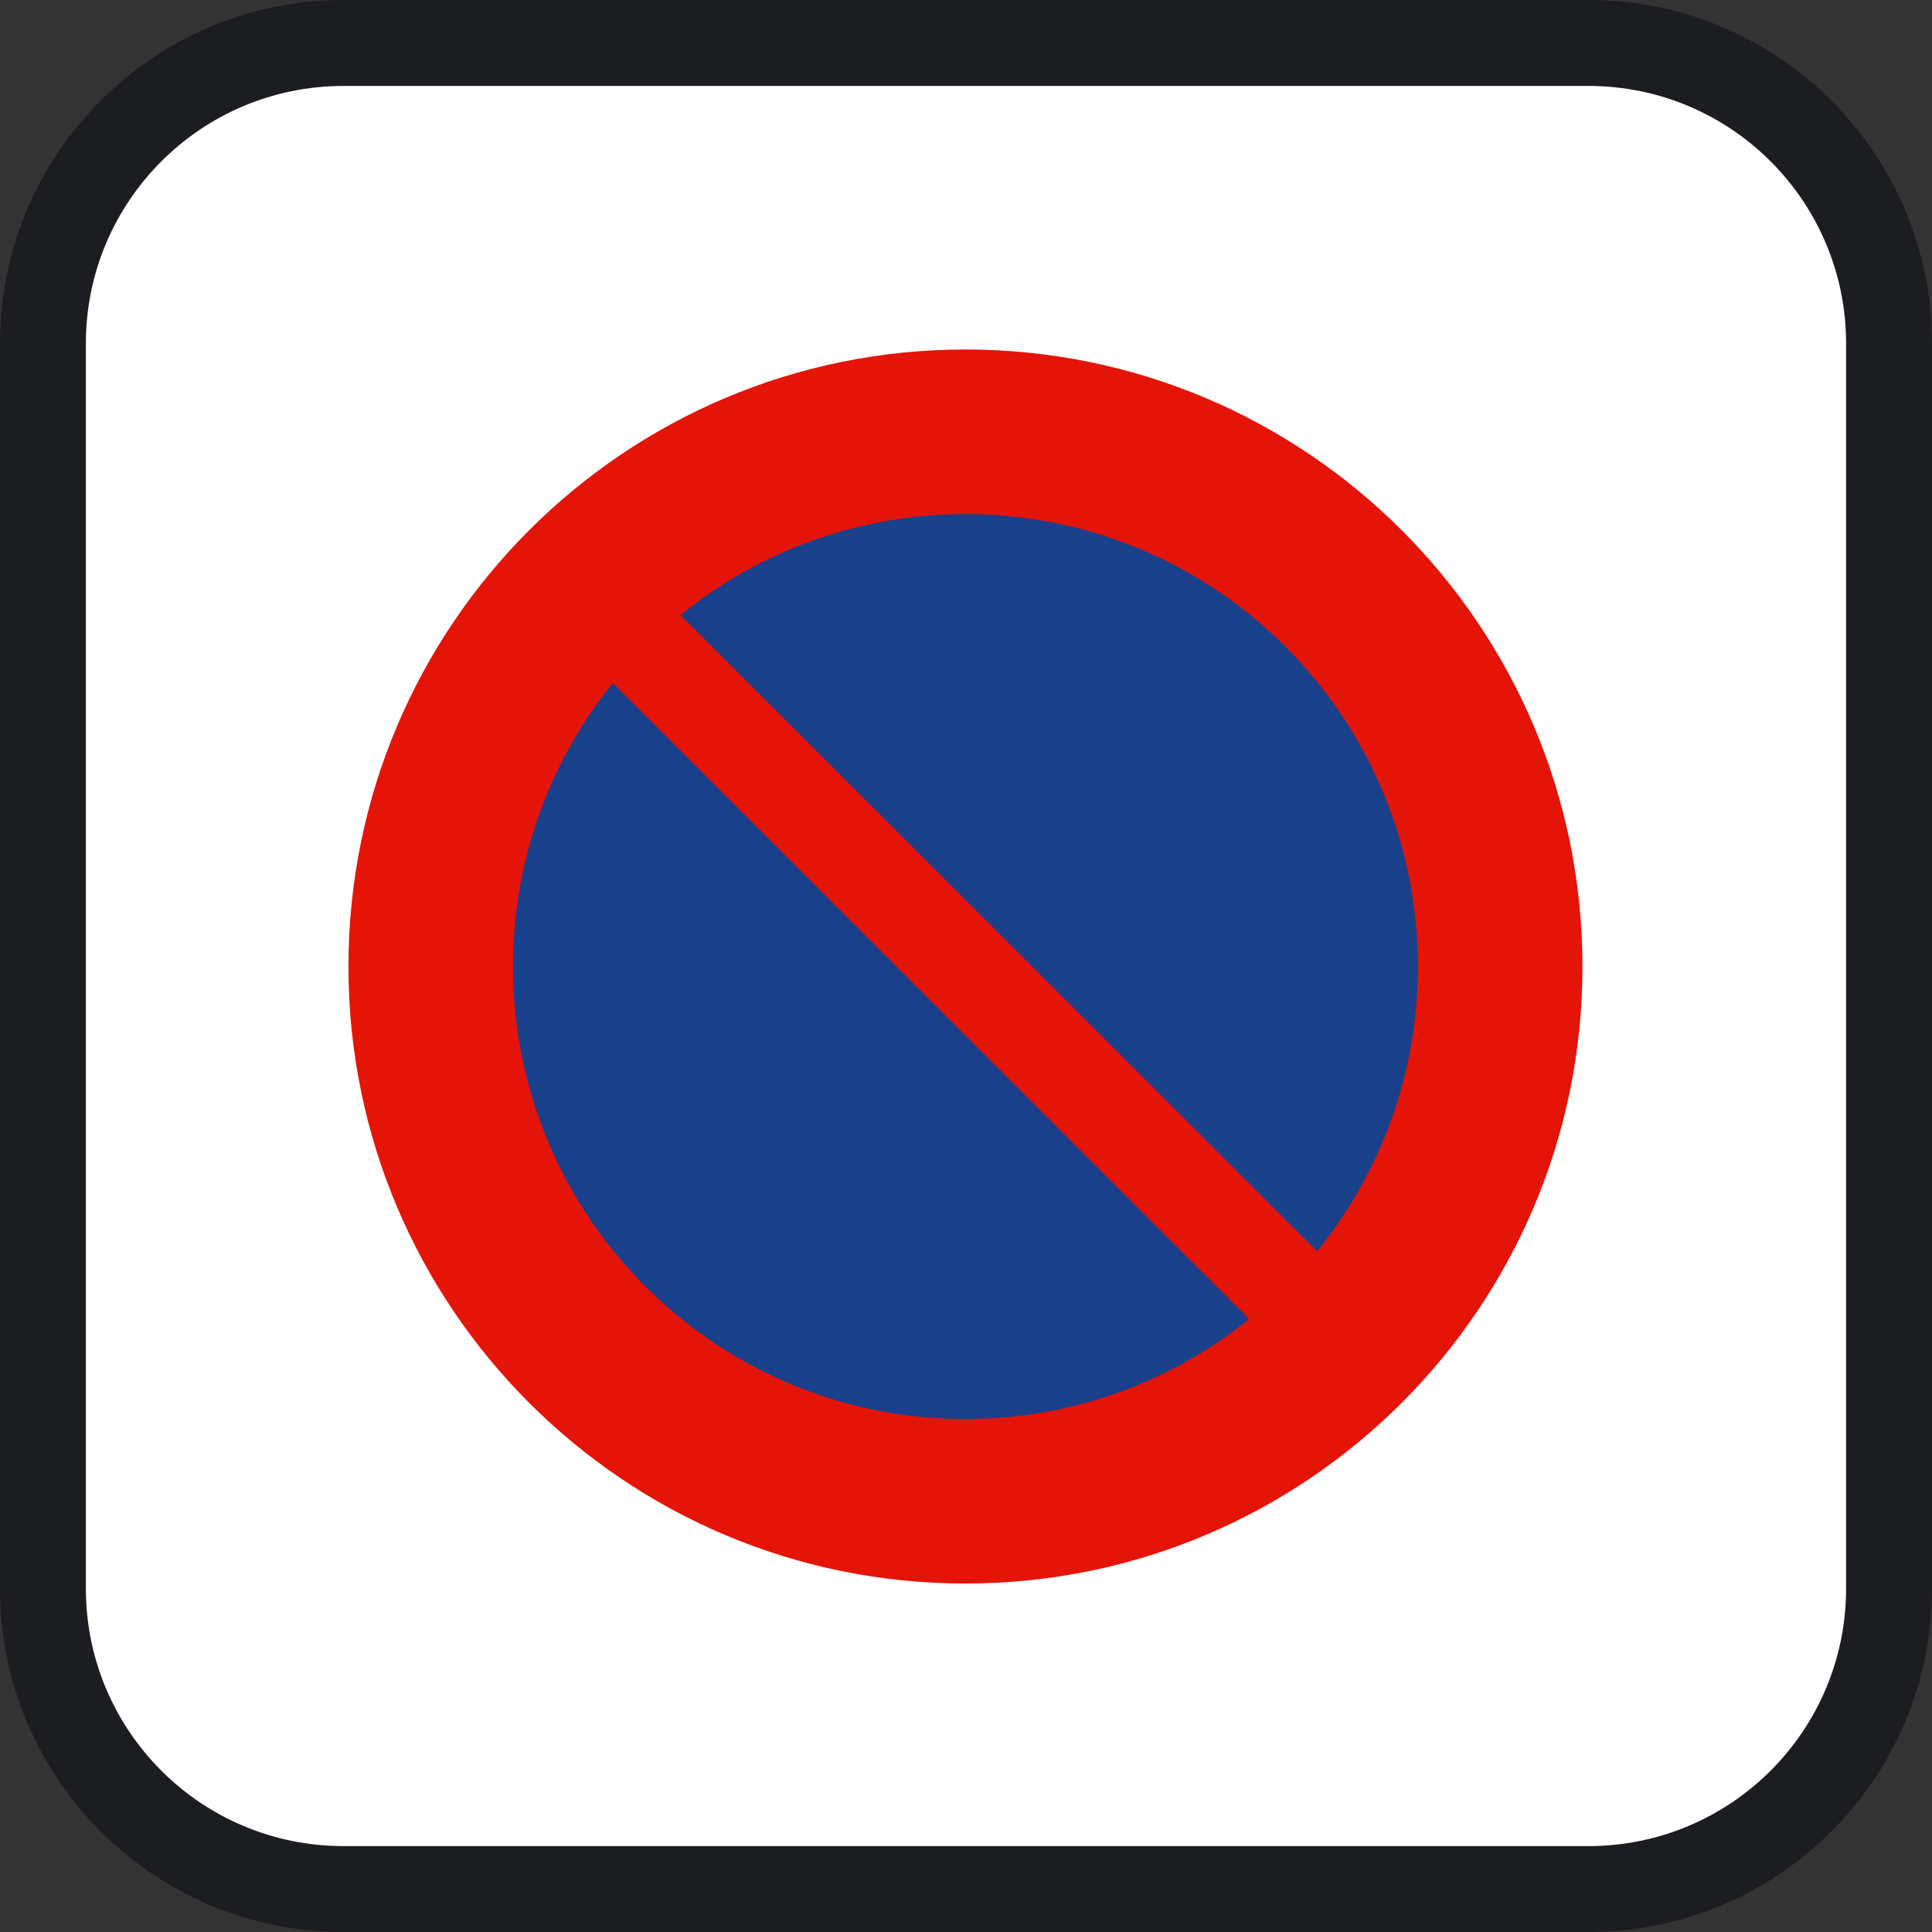
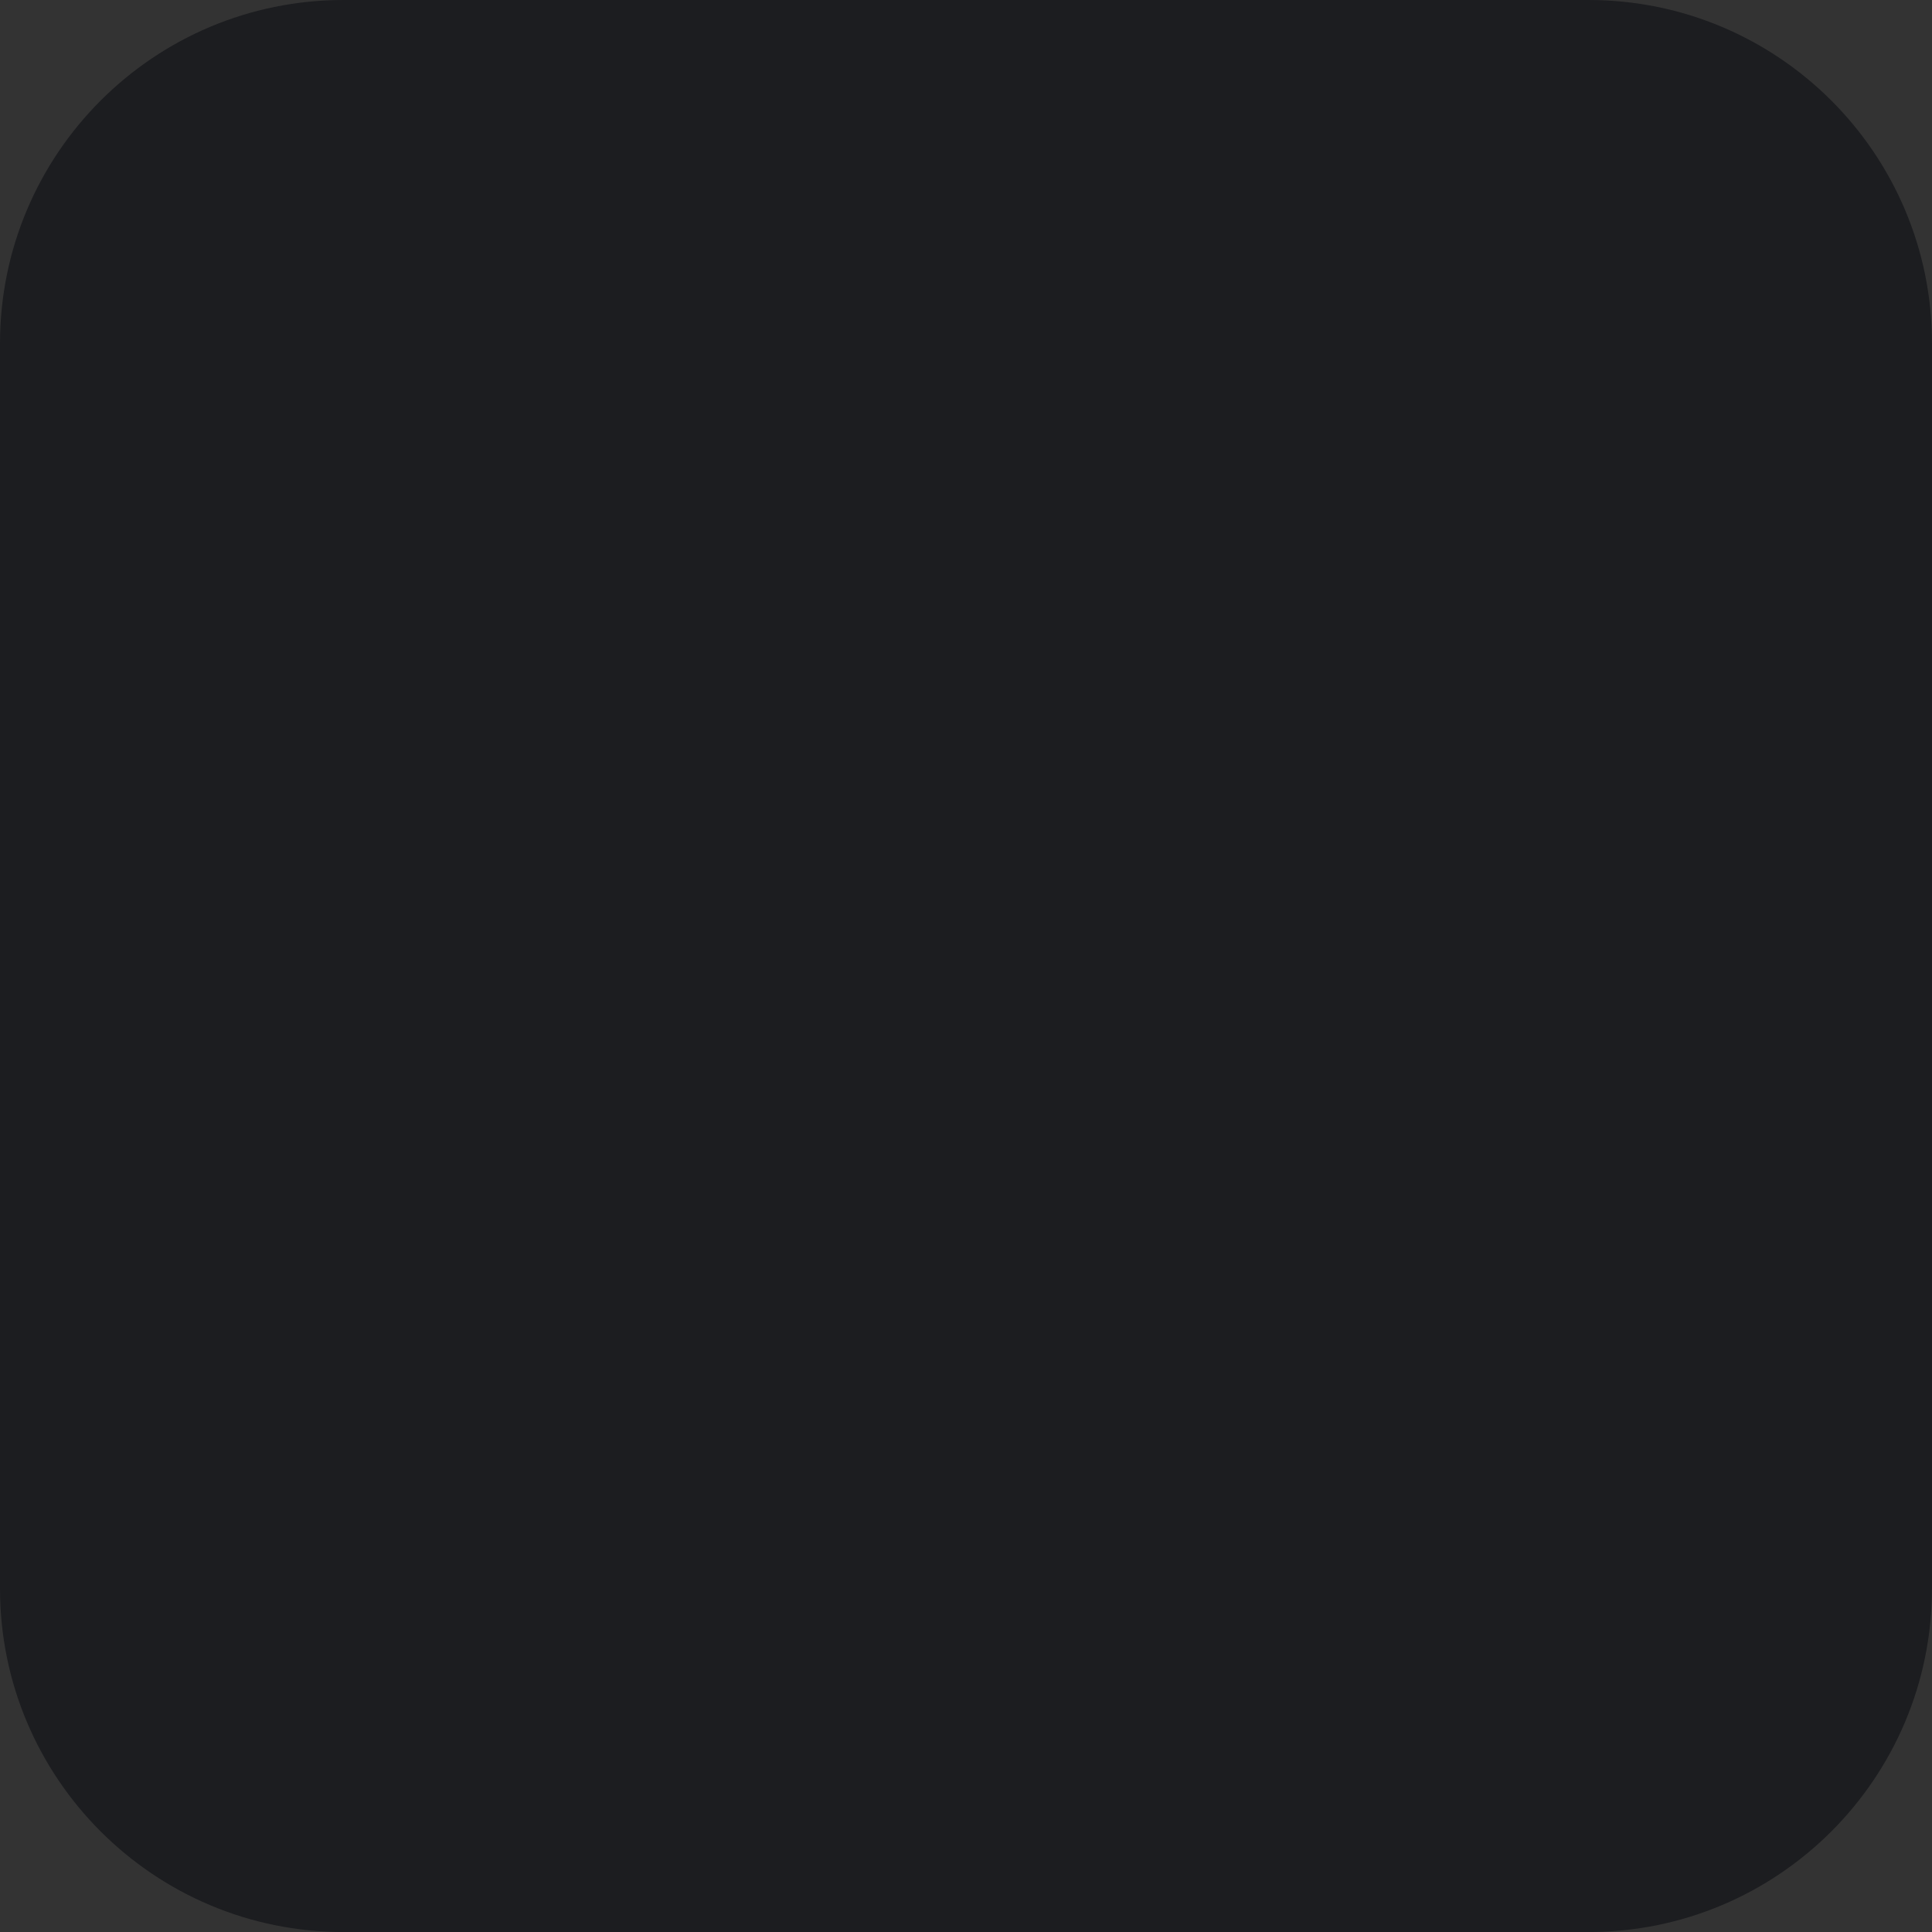
<svg xmlns="http://www.w3.org/2000/svg" version="1.2" width="48.105" height="48.106" id="svg2">
  <rect width="100%" height="100%" fill="#333333" stroke="none" />
  <defs id="defs3055" />
  <g id="g3065">
    <path d="m 48.104,39.553 c 0,4.723 -3.829,8.553 -8.553,8.553 h -31 C 3.829,48.105 0,44.275 0,39.553 v -31 C 0,3.83 3.829,0 8.552,0 h 31 c 4.724,0 8.553,3.83 8.553,8.553 v 31" id="path3043" style="fill:#1c1d20" />
-     <path d="m 45.966,39.553 c 0,3.542 -2.872,6.413 -6.414,6.413 h -31 c -3.542,0 -6.414,-2.871 -6.414,-6.413 v -31 C 2.138,5.012 5.01,2.14 8.552,2.14 h 31 c 3.542,0 6.414,2.872 6.414,6.413 v 31" id="path3045" style="fill:#ffffff" />
-     <path d="m 8.676,24.066 c 0,-8.485 6.878,-15.364 15.362,-15.364 8.485,0 15.364,6.879 15.364,15.364 0,8.485 -6.879,15.362 -15.364,15.362 C 15.554,39.429 8.676,32.552 8.676,24.066" id="path3047" style="fill:#e41408" />
-     <path d="m 12.772,24.066 c 0,-6.222 5.044,-11.266 11.266,-11.266 6.223,0 11.266,5.044 11.266,11.266 0,6.223 -5.043,11.267 -11.266,11.267 -6.222,0 -11.266,-5.044 -11.266,-11.267" id="path3049" style="fill:#19408b" />
-     <path d="m 14.121,15.87 1.691,-1.688 18.109,18.1 -1.689,1.691 L 14.121,15.87" id="polyline3051" style="fill:#e41408" />
  </g>
</svg>